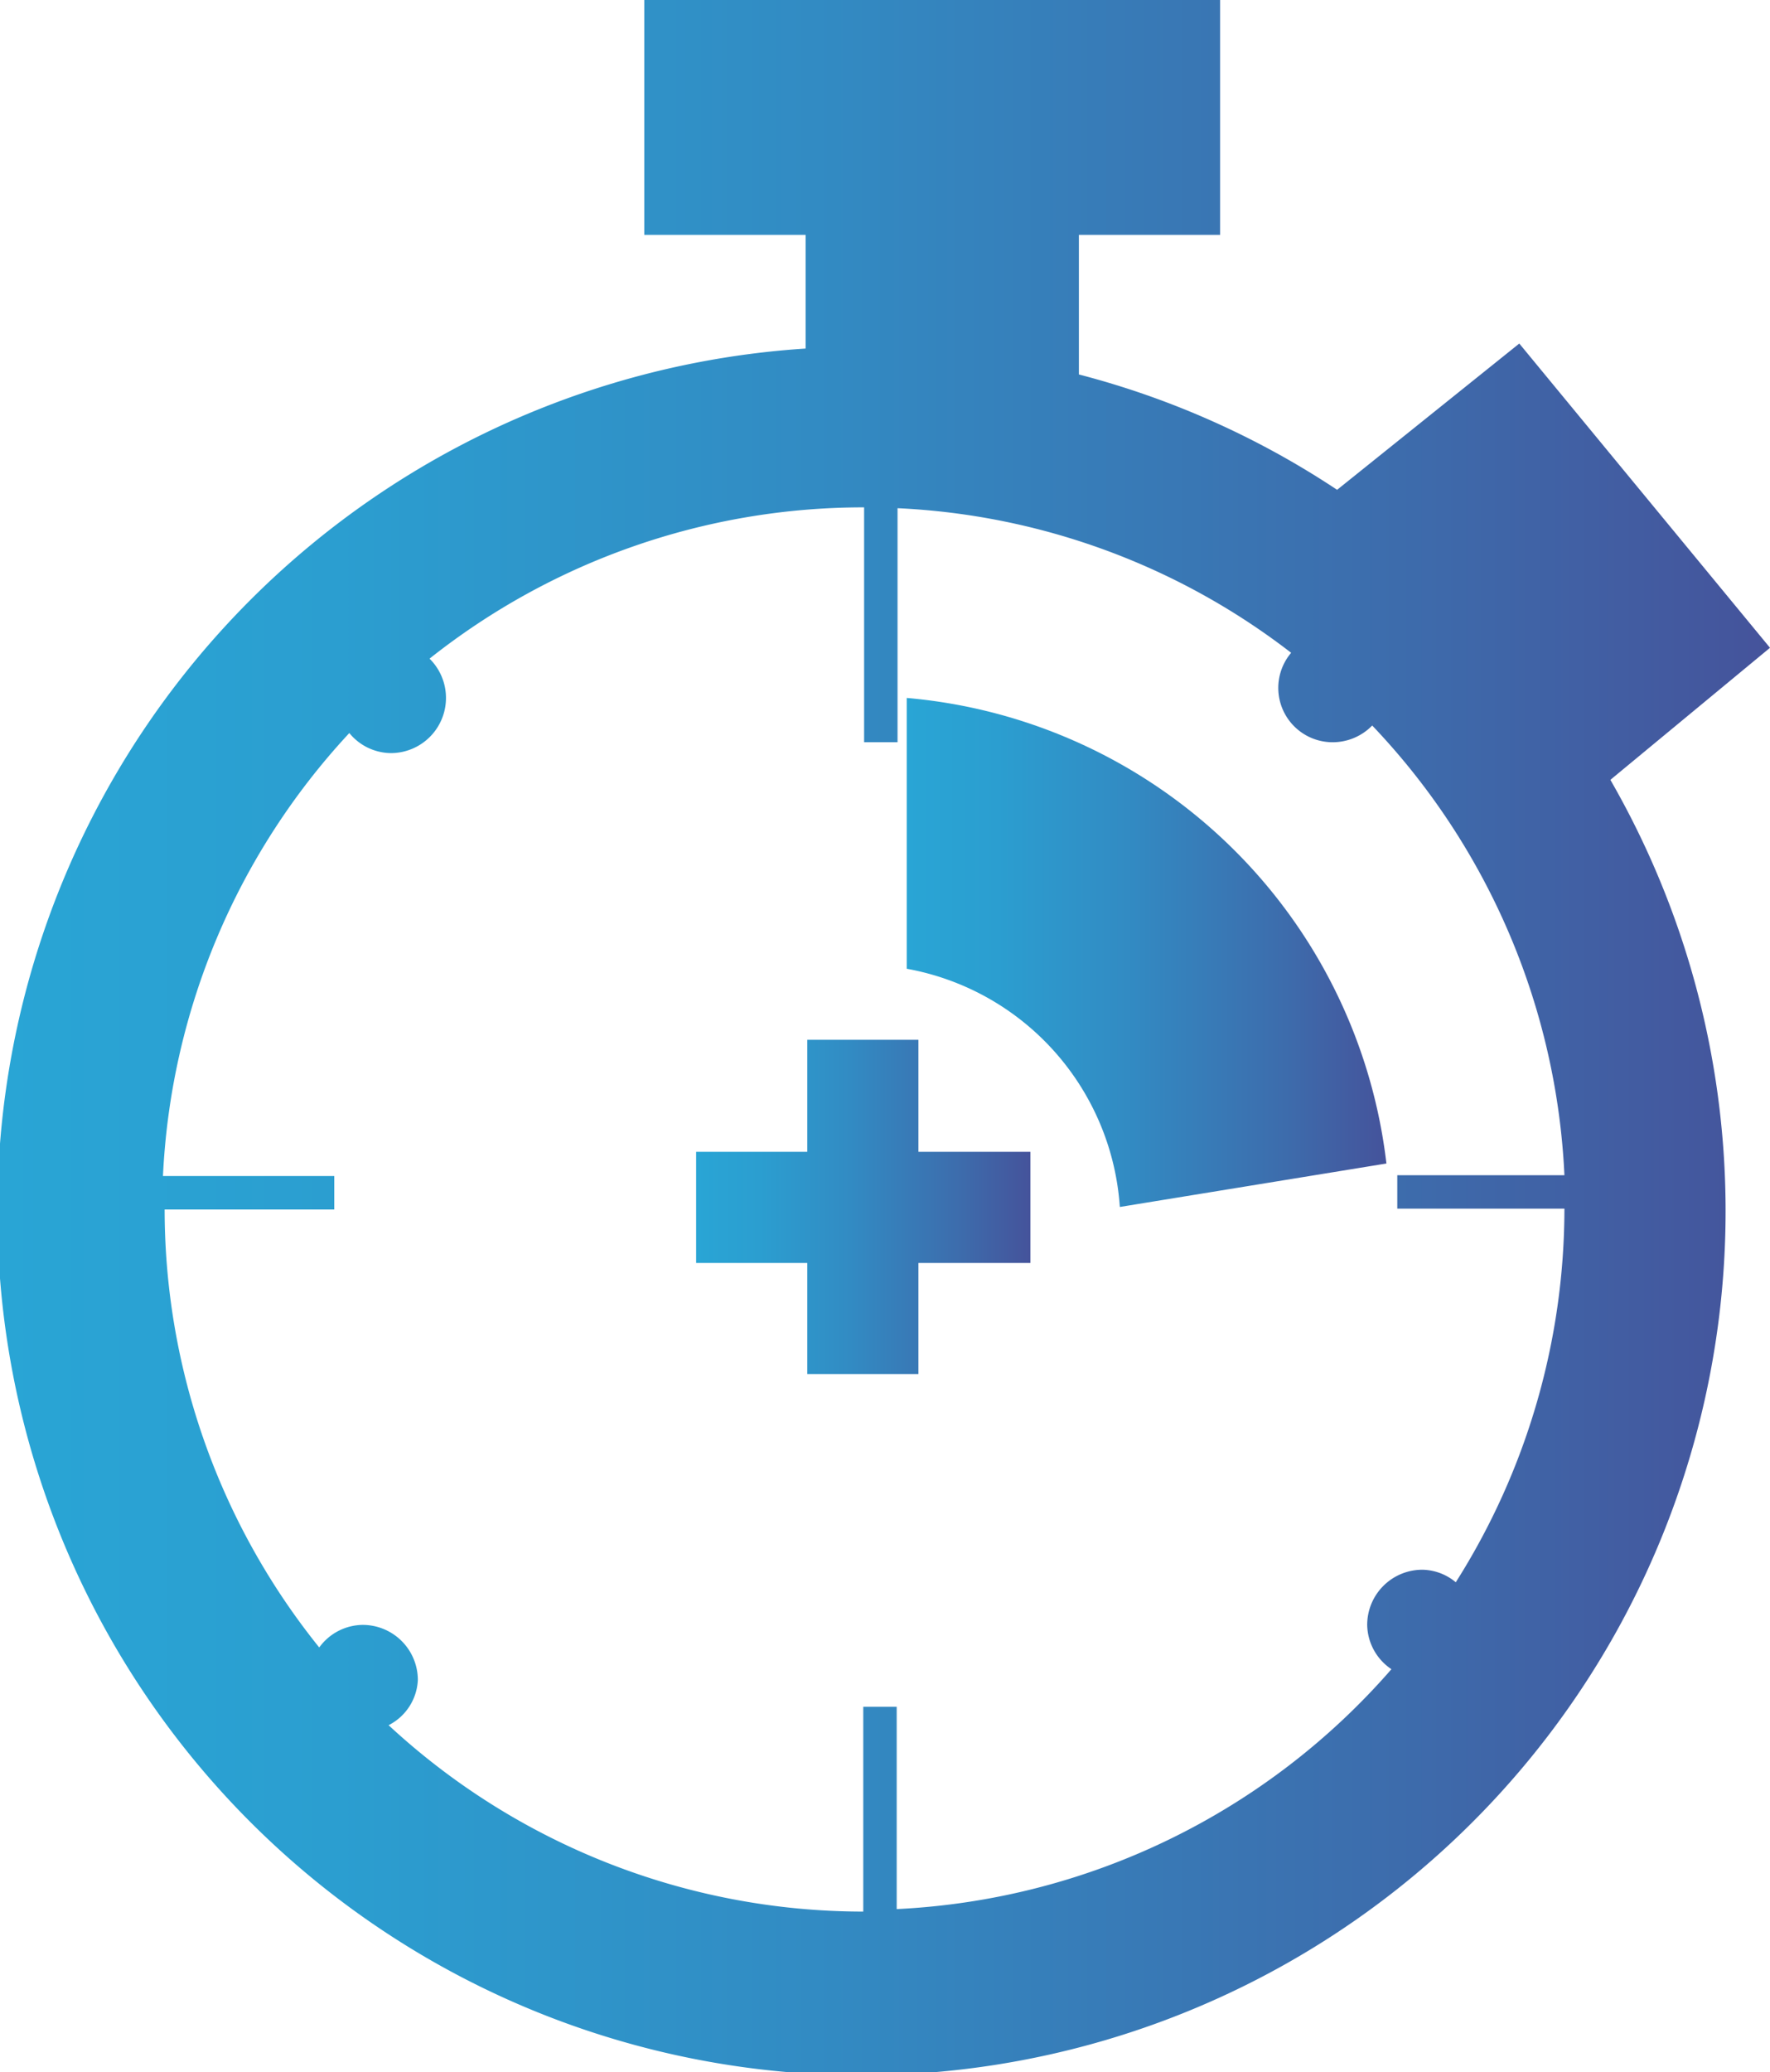
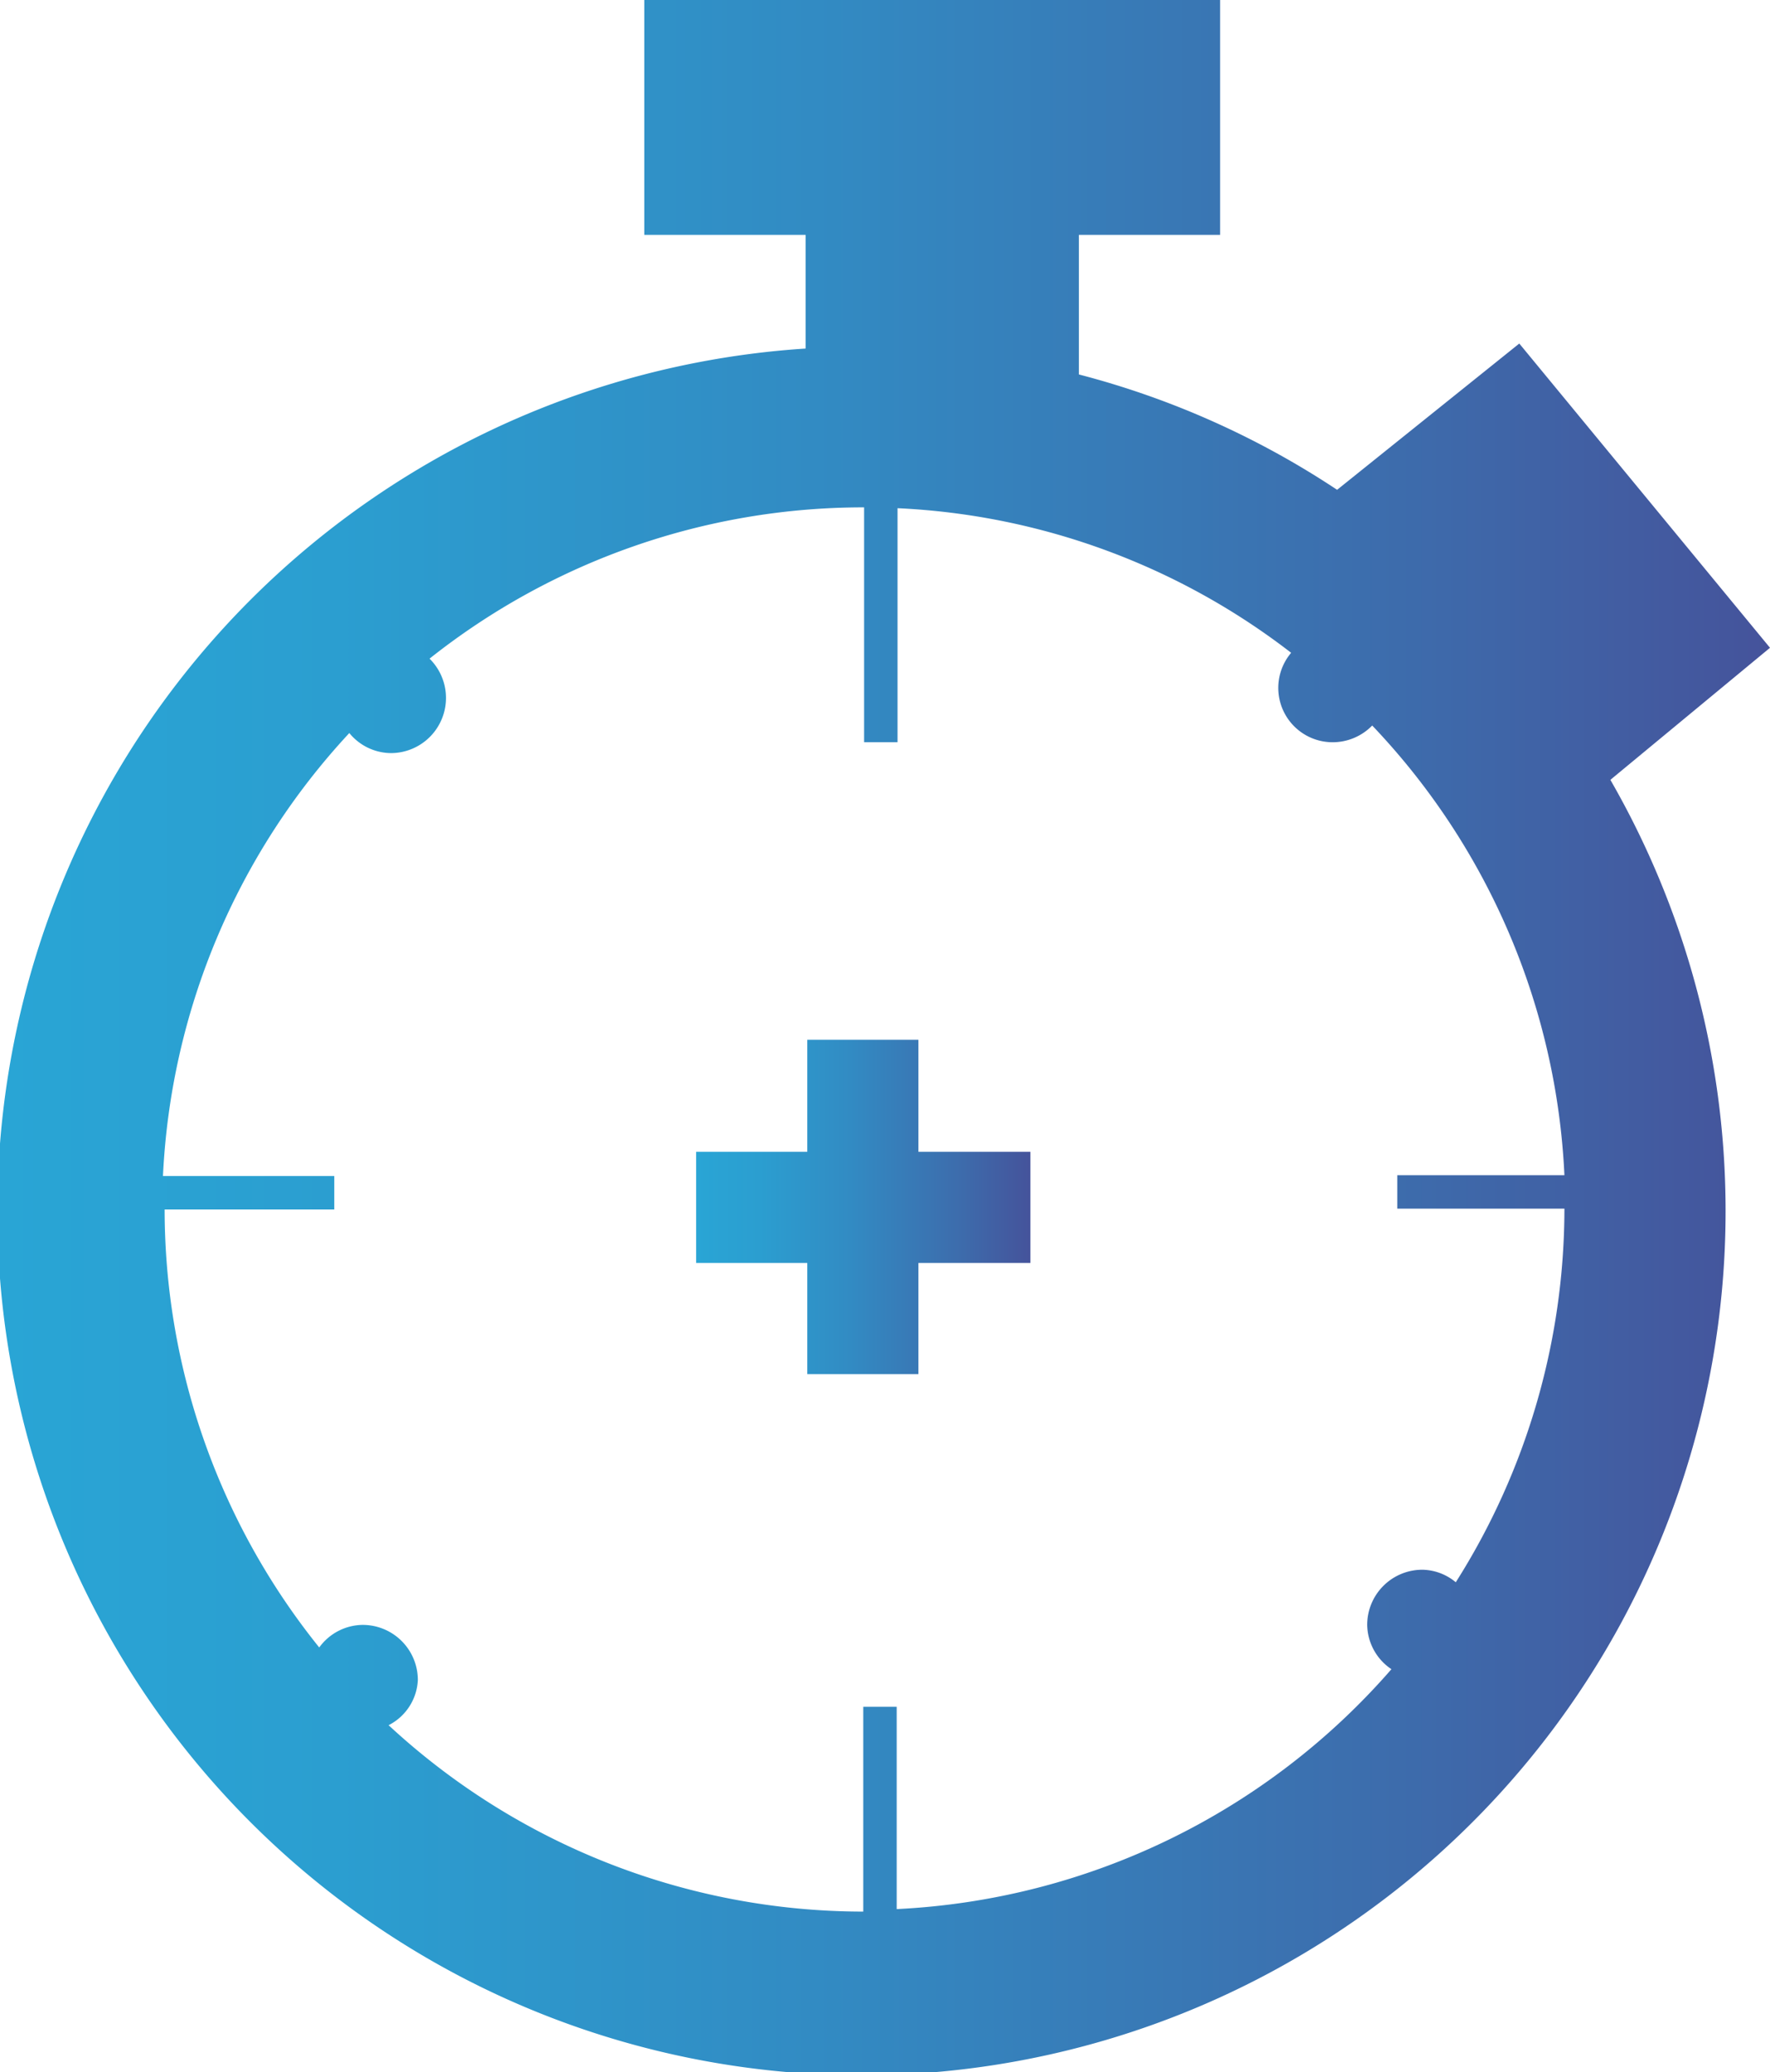
<svg xmlns="http://www.w3.org/2000/svg" xmlns:xlink="http://www.w3.org/1999/xlink" viewBox="0 0 21.18 24.79">
  <defs>
    <style>.cls-1{fill:url(#Безымянный_градиент_103);}.cls-2{fill:url(#Безымянный_градиент_103-2);}.cls-3{fill:url(#Безымянный_градиент_103-3);}</style>
    <linearGradient id="Безымянный_градиент_103" y1="12.39" x2="21.18" y2="12.39" gradientUnits="userSpaceOnUse">
      <stop offset="0" stop-color="#29a5d5" />
      <stop offset="0.19" stop-color="#2b9ed0" />
      <stop offset="0.46" stop-color="#328bc3" />
      <stop offset="0.79" stop-color="#3d6cac" />
      <stop offset="1" stop-color="#45539b" />
    </linearGradient>
    <linearGradient id="Безымянный_градиент_103-2" x1="10.85" y1="11.4" x2="16.59" y2="11.4" xlink:href="#Безымянный_градиент_103" />
    <linearGradient id="Безымянный_градиент_103-3" x1="8.33" y1="14.44" x2="12.33" y2="14.44" xlink:href="#Безымянный_градиент_103" />
  </defs>
  <title>time</title>
  <g id="Слой_2" data-name="Слой 2">
    <g id="Слой_1-2" data-name="Слой 1">
      <path class="cls-1" d="M21.18,7.75l-3-3.64L16,5.86a10.24,10.24,0,0,0-3.09-1.38V2.81h1.69V0H7.71V2.81H9.64V4.17a10.34,10.34,0,1,0,9.63,5.16ZM10.73,22.84V20.42h-.4v2.45a8.36,8.36,0,0,1-5.68-2.23A.64.64,0,0,0,5,20.1a.66.66,0,0,0-.66-.66.65.65,0,0,0-.52.27,8.36,8.36,0,0,1-1.85-5.24H4v-.4H1.95a8.36,8.36,0,0,1,2.23-5.3.65.65,0,0,0,.5.24.66.66,0,0,0,.46-1.13,8.35,8.35,0,0,1,5.2-1.81V8.88h.4V6.08a8.33,8.33,0,0,1,4.71,1.73.65.65,0,0,0,.5,1.07.66.66,0,0,0,.47-.2,8.36,8.36,0,0,1,2.3,5.38h-2v.4h2a8.36,8.36,0,0,1-1.3,4.47.64.64,0,0,0-.4-.15.66.66,0,0,0-.66.66.65.65,0,0,0,.29.53A8.38,8.38,0,0,1,10.73,22.84Z" />
-       <path class="cls-2" d="M10.85,8.35v3.24a3.11,3.11,0,0,1,2.55,2.85l3.19-.52A6.33,6.33,0,0,0,10.85,8.35Z" />
      <g id="_2" data-name="2">
        <polygon class="cls-3" points="12.33 13.78 10.99 13.78 10.99 12.44 9.66 12.44 9.66 13.78 8.33 13.78 8.33 15.11 9.66 15.11 9.66 16.44 10.99 16.44 10.99 15.11 12.33 15.11 12.33 13.78" />
      </g>
    </g>
  </g>
</svg>